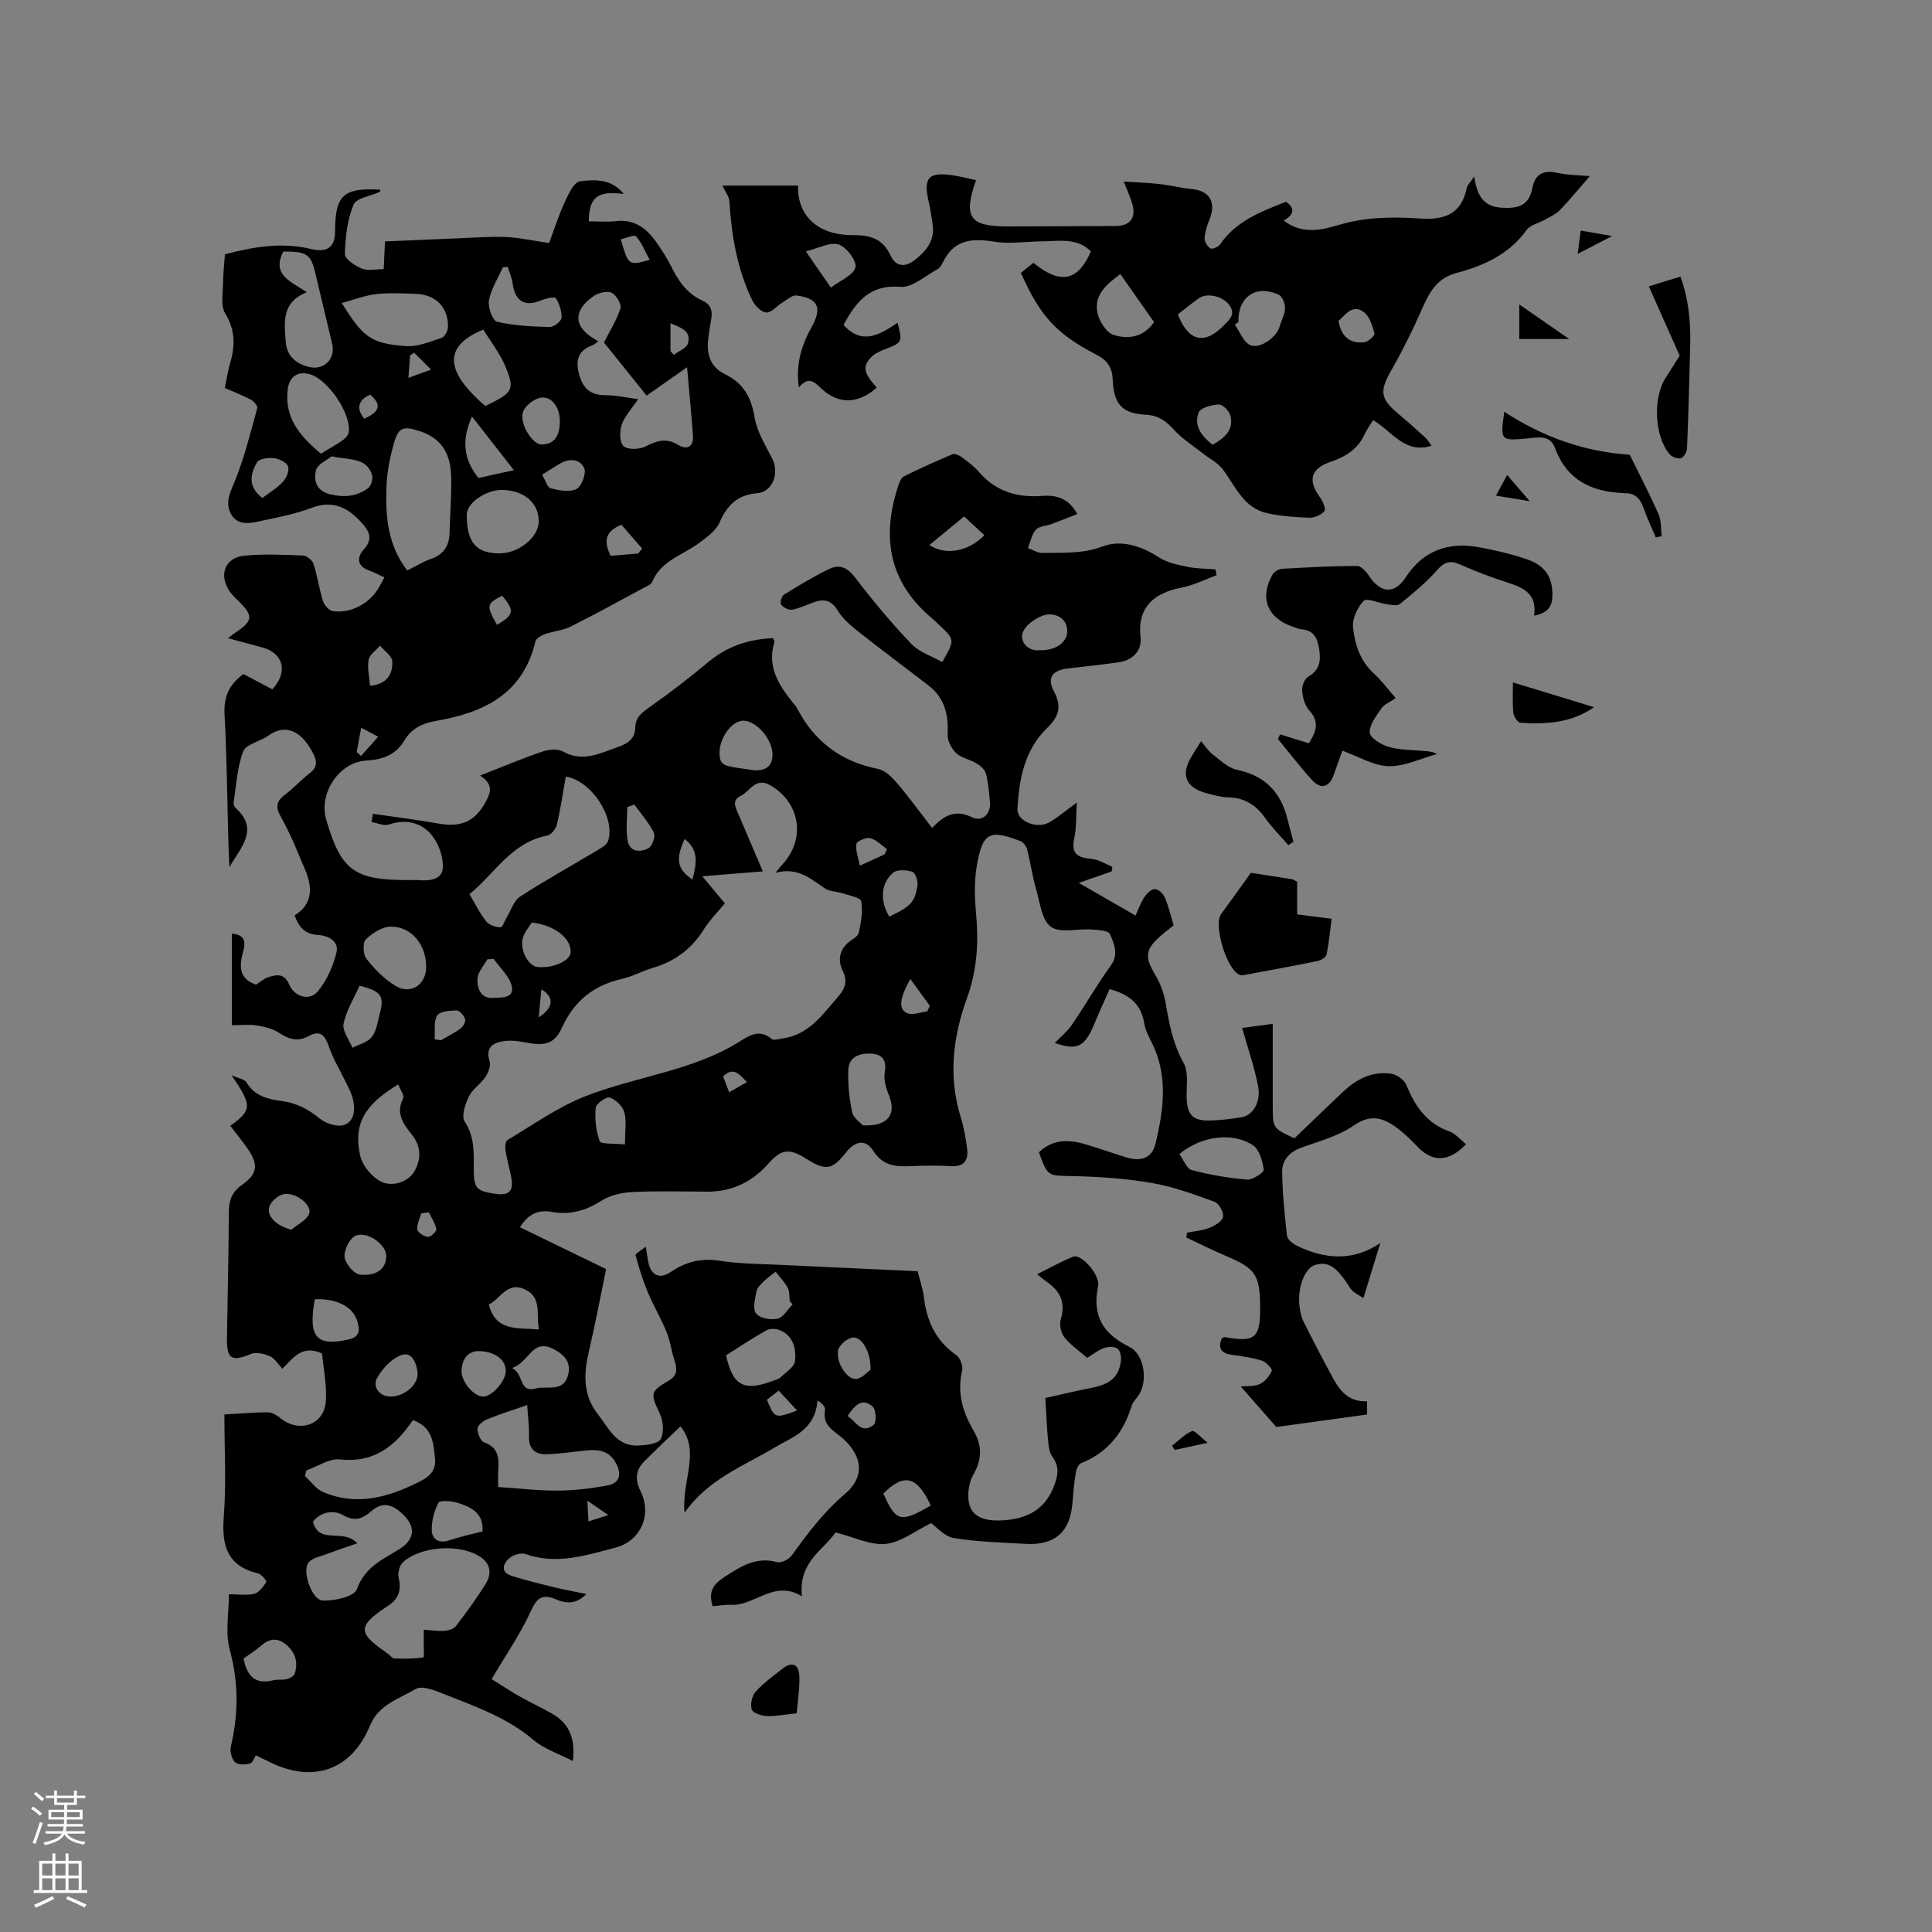
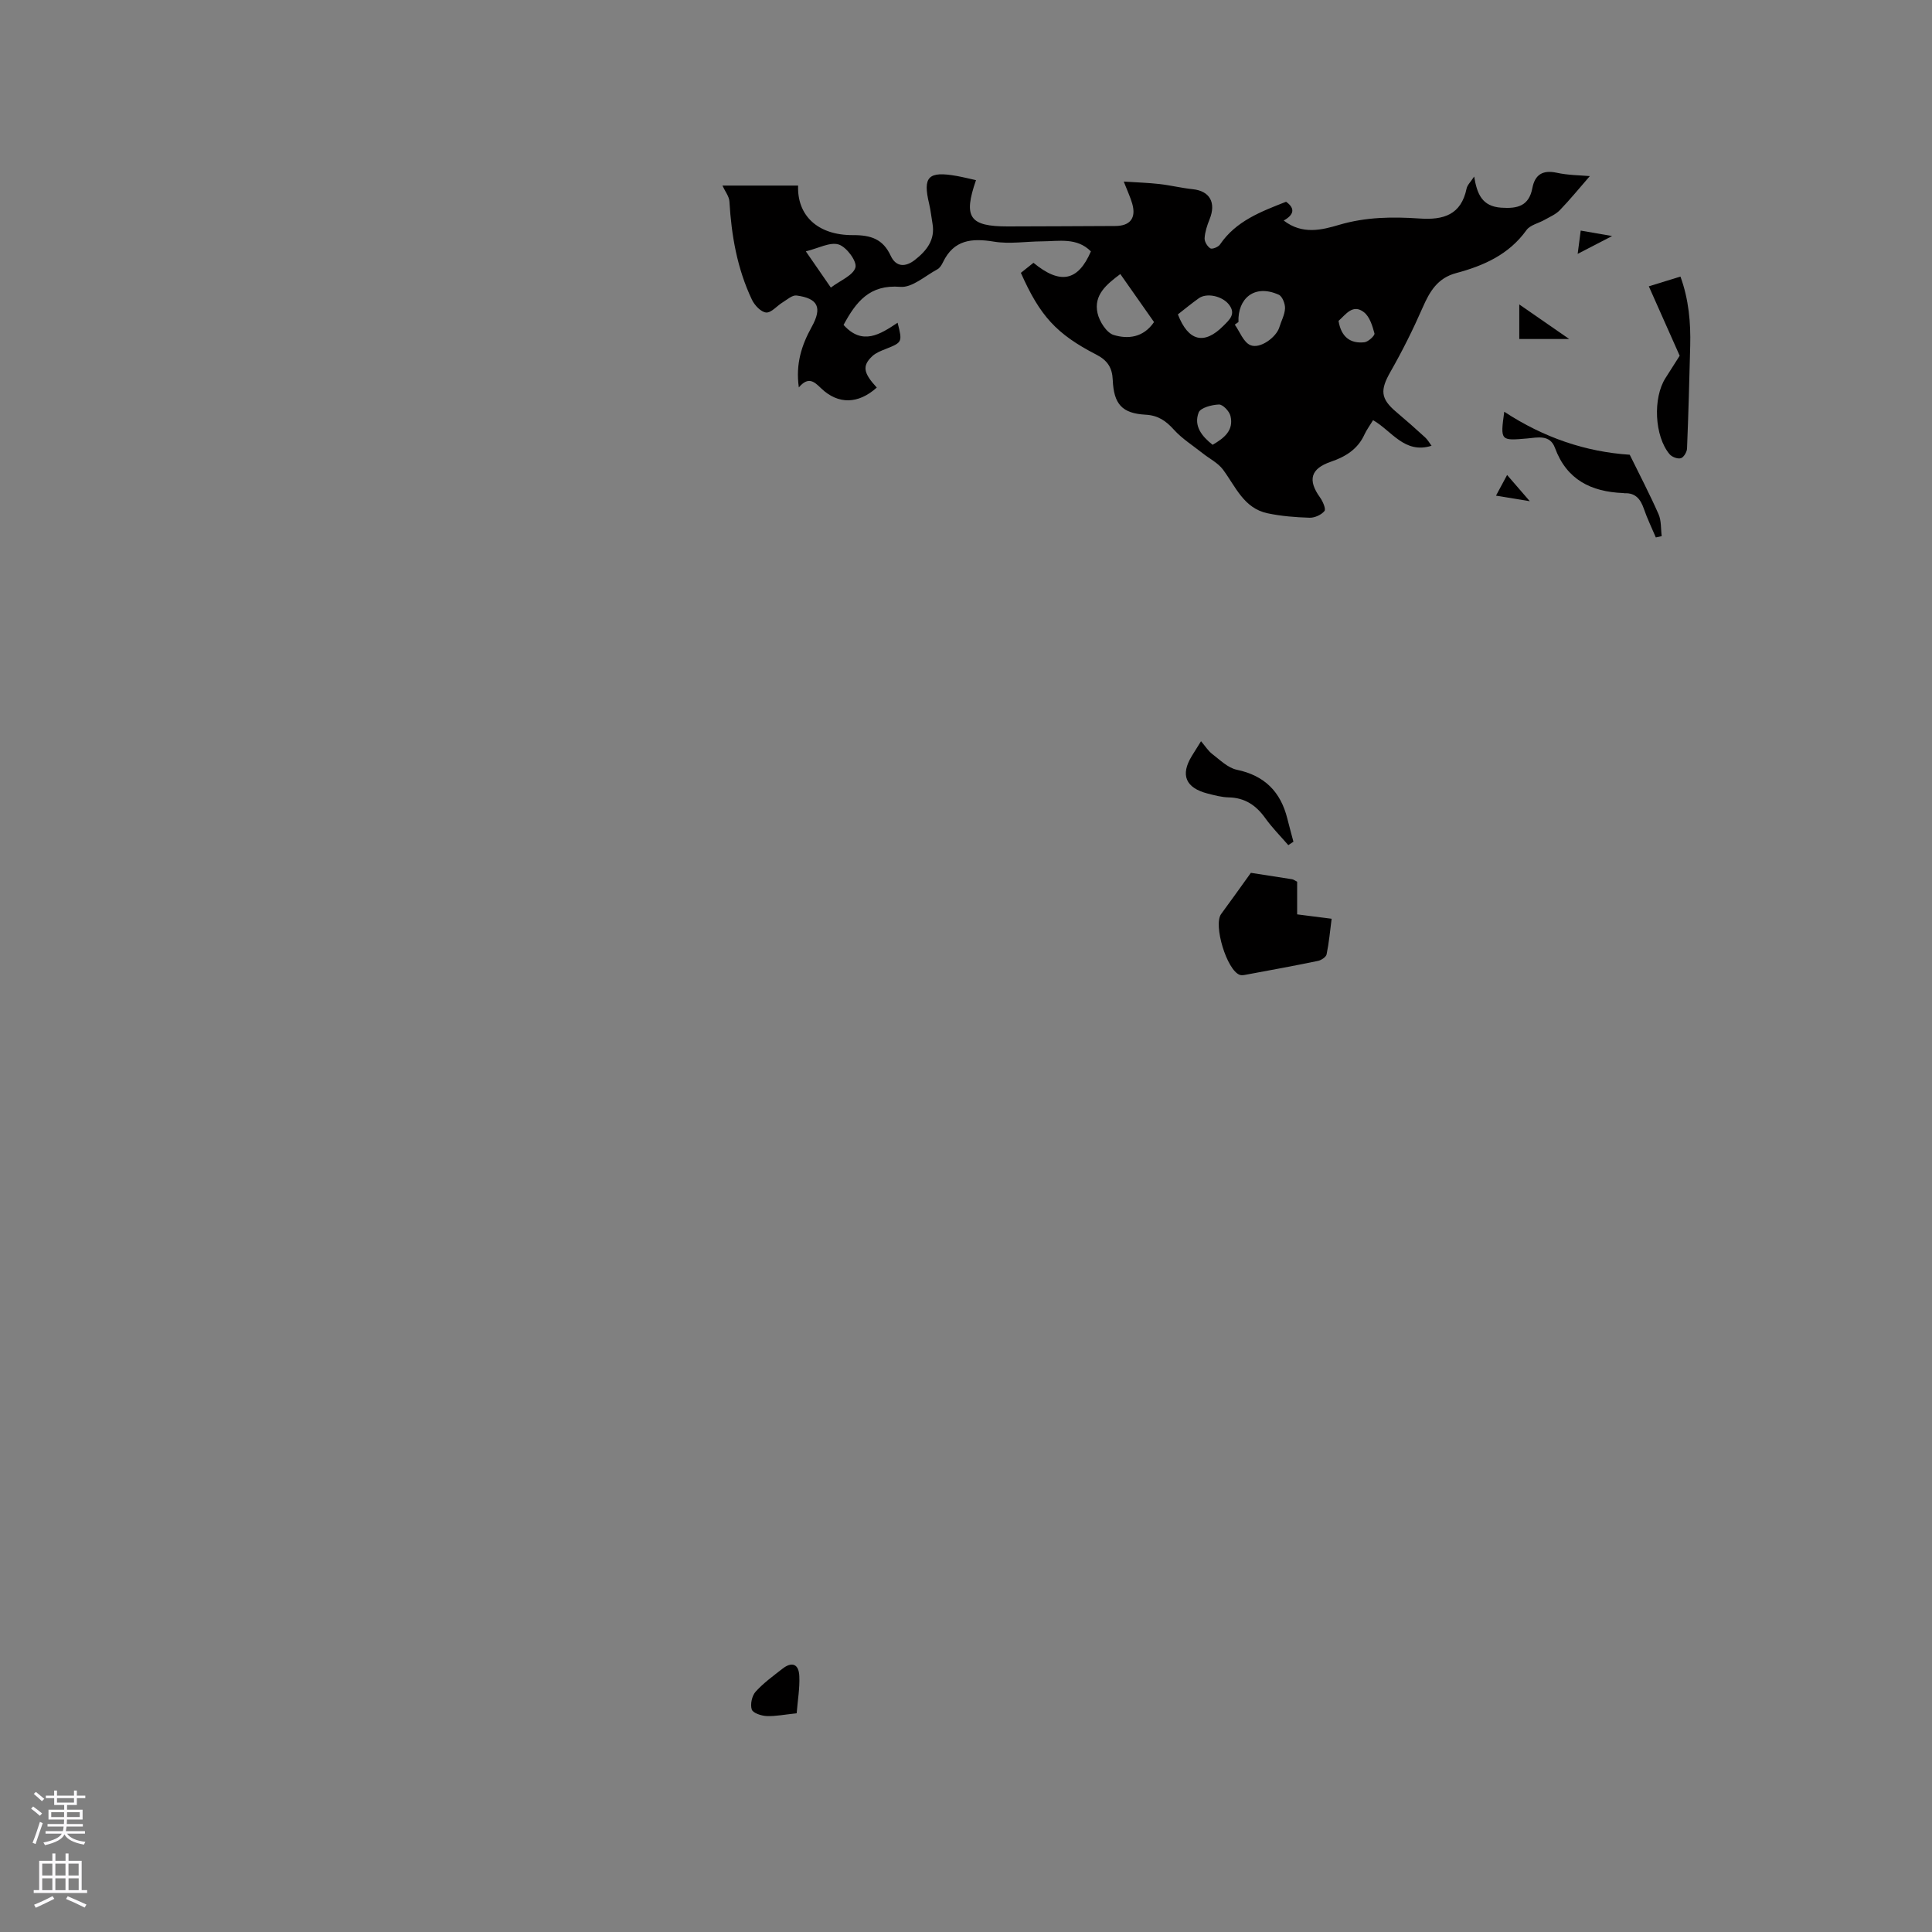
<svg xmlns="http://www.w3.org/2000/svg" enable-background="new 0 0 400 400" viewBox="0 0 400 400">
  <rect x="0" y="0" width="400" height="400" fill="#808080" stroke="none" />
  <g fill="#010000">
-     <path d="m147.55 332.55c-1.02-3.25.33-4.68 2.55-6.12 3.36-2.18 6.51-4.2 10.83-3 .84.23 2.44-.62 3.04-1.45 3.28-4.56 6.6-8.97 10.96-12.67 4.12-3.49 3.69-7.62-.23-11.32-1.73-1.63-4.51-2.66-3.89-5.98.13-.68-.6-1.51-1.55-2.04-.51 6.15-5.12 7.48-8.87 9.72-6.49 3.87-13.8 6.56-18.66 13.51-.67-6.54 3.4-12.69-.85-17.88-2.62 2.52-5.09 4.84-7.49 7.24-1.8 1.79-1.93 3.83-.8 6.1 2.49 4.99.04 10.4-5.16 11.76-6.14 1.61-12.2 3.61-18.66 1.32-.93-.33-2.6.2-3.39.92-1.29 1.17-1.78 2.88.58 3.62 2.91.91 5.88 1.64 8.84 2.36 2.04.5 4.12.87 6.61 1.39-2.16 2.18-4.22 1.99-6.3 1.1-2.68-1.14-3.89-.46-5.18 2.38-2.15 4.75-5.18 9.1-8.14 14.13 1.6.99 3.65 2.36 5.8 3.59 2.2 1.26 4.53 2.3 6.73 3.58 3.32 1.93 4.88 4.81 4.29 9.79-3.02-1.56-5.96-2.49-8.12-4.33-5.48-4.66-12.07-6.96-18.56-9.53-1.86-.74-4.55-1.83-5.85-1.06-3.41 2.04-7.67 3.21-9.44 7.52-3.79 9.19-11.62 12.07-20.59 7.72-.85-.41-1.7-.83-3.08-1.5-.35.54-.64 1.51-1.18 1.68-.89.28-2.09.32-2.89-.08-.61-.3-1-1.41-1.13-2.21s.14-1.68.31-2.51c1.3-6.3 1.2-12.45-.52-18.78-.96-3.52-.17-7.51-.17-11.45 2 0 3.74.3 5.3-.11.99-.26 1.81-1.48 2.46-2.44.11-.16-.99-1.59-1.68-1.75-6.41-1.52-7.61-5.74-7.14-11.73.54-6.93.13-13.94.13-21.19 3.21-.18 6.16-.46 9.11-.44.89.01 1.88.72 2.65 1.33 3.82 2.96 8.86 1.24 9.23-3.54.27-3.4-.5-6.88-.77-9.98-4.24-1.92-6.05 1.06-8.21 3.16-.94-.99-1.59-2.14-2.56-2.57-1.17-.52-2.83-.94-3.91-.5-4.05 1.66-5.08 1.11-5.01-3.28.13-8.69.34-17.39.39-26.08.01-2.4.61-4.15 2.7-5.62 3.33-2.33 3.49-4.27 1.05-7.71-1.1-1.55-2.29-3.02-3.44-4.53 4.51-3.3 4.57-4.14.25-10.48 1.56.71 2.73.86 3.1 1.49 1.68 2.81 4.41 3.48 7.27 3.85 3.05.39 5.51 1.69 7.9 3.64 1.27 1.04 3.69 1.81 5.07 1.3 2.21-.82 2.3-3.38 1.73-5.55-.34-1.3-1.06-2.51-1.65-3.75-1.08-2.25-2.4-4.41-3.21-6.75-.78-2.26-1.68-3.74-4.22-2.34-2.26 1.24-4.09.7-6.13-.65-1.32-.87-3.05-1.27-4.66-1.54-1.53-.25-3.14-.05-5.12-.05 0-6.47 0-12.68 0-18.97 3.83.3 2.35 3.22 2.02 4.96-.52 2.78.07 4.56 2.97 5.61.74-.47 1.54-1.21 2.49-1.52 1.75-.58 3.37-.9 4.38 1.51 1.08 2.56 4.23 3.46 5.92 1.41 1.84-2.23 3.15-5.17 3.85-8 .59-2.38-1.63-3.56-3.81-3.68-2.66-.15-3.99-1.6-4.84-4.06 3.8-2.37 3.71-5.79 2.18-9.42-1.56-3.7-3.04-7.46-5.01-10.94-1.23-2.16-.91-3.32.91-4.69 1.77-1.34 3.27-3.03 5.04-4.38 1.47-1.12 1.59-2.27.84-3.83-2.1-4.34-5.4-6.81-9.42-3.94-1.68 1.21-4.59 1.73-5.18 3.24-1.27 3.29-1.43 7.01-1.99 10.56-.06.36.13.91.4 1.15 4.99 4.46 1.03 8.26-1.27 12.24-.07-1.65-.17-3.3-.21-4.94-.25-8.9-.32-17.82-.8-26.71-.19-3.57.91-6.12 3.91-8.31 1.93 1.02 3.97 2.1 5.99 3.17 3.29-3.6 2.34-7.47-2.07-8.67-2.22-.61-4.43-1.2-7.12-1.92.83-.63 1.2-.94 1.61-1.21 3.53-2.32 3.66-3.43.73-6.32-.68-.67-1.41-1.32-1.95-2.09-2.39-3.46-1.04-7.09 3.06-7.47 3.98-.37 8.03-.19 12.04-.03.78.03 1.96.95 2.21 1.71.81 2.5 1.16 5.14 1.95 7.65.27.86 1.21 2.02 1.99 2.14 3.77.6 7.8-1.61 9.68-4.99.31-.55.6-1.11 1.07-1.98-1.08-.49-2.06-1.03-3.09-1.39-2.64-.91-2.65-2.78-1.17-4.41 2.03-2.22 1.04-3.87-.46-5.52-2.79-3.08-5.91-4.76-10.34-3.08-3.44 1.3-7.13 1.99-10.75 2.77-2.16.47-4.62.94-5.97-1.53-1.21-2.23-.26-4.21.7-6.51 2.05-4.93 3.31-10.19 4.75-15.36.12-.44-.68-1.42-1.27-1.74-1.67-.89-3.45-1.57-5.45-2.45.38-1.78.63-3.54 1.13-5.23 1.06-3.59 1.01-6.84-1.07-10.25-.95-1.56-.44-4.07-.43-6.15.02-2 .26-4 .4-6.04 5.98-1.58 11.83-2.56 17.92-1.08 3.3.8 4.86-.52 4.87-3.5.03-7.69 1.67-9.23 9.41-8.8-.05.16-.06.42-.17.47-1.87.86-4.85 1.26-5.41 2.64-1.29 3.16-1.7 6.79-1.78 10.24-.03 1 2.1 2.42 3.51 2.99 1.24.51 2.86.11 4.52.11.1-2.03.18-3.69.27-5.74 5.07-.22 10.1-.44 15.13-.64 3.28-.13 6.57-.4 9.85-.27 2.72.11 5.42.73 9.01 1.25.84-2.27 1.81-5.35 3.13-8.27.78-1.72 1.98-4.34 3.25-4.51 3.05-.4 6.56-.55 9.06 2.62-5.43-.7-7.17.61-7.24 5.66 1.87 0 3.77.18 5.62-.04 3.78-.44 6.29 1.44 8.28 4.25 1.22 1.72 2.37 3.53 3.31 5.42 1.46 2.92 3.28 5.43 6.35 6.8 1.77.79 2.11 2.18 1.77 3.93-.22 1.14-.36 2.3-.53 3.46-.48 3.29.09 6.21 3.37 7.81 3.74 1.83 5.46 4.68 6.13 8.84.48 3 2.24 5.85 3.68 8.65 1.51 2.94.12 6.91-3.09 7.17-4.16.34-6.26 2.51-7.84 6.11-.73 1.66-2.54 2.94-4.08 4.11-3.39 2.57-7.95 3.65-9.83 8.12-.27.64-1.31 1.01-2.04 1.41-4.94 2.66-9.86 5.38-14.88 7.88-1.62.81-3.57.94-5.3 1.55-.76.27-1.82.88-1.97 1.51-2.58 10.92-10.73 14.77-20.62 16.46-2.73.47-5.03 1.55-6.49 4.02-1.79 3.03-4.53 3.99-7.93 4.19-5.61.32-9.86 6.78-8.28 12.19 3.08 10.56 5.75 12.54 16.9 12.55.74 0 1.49-.05 2.23.01 2.26.19 4.89-.06 5.02-2.57.12-2.22-.84-4.94-2.25-6.69-2.17-2.69-5.37-3.44-8.93-2.25-1.02.34-2.38-.32-3.59-.52.1-.57.2-1.14.31-1.7 4.51.66 9.04 1.21 13.52 2.01 4.84.87 7.69-.46 9.94-4.7 1.01-1.9 1.36-3.51-1.28-5.23 4.58-1.79 8.62-3.5 12.76-4.92 1.33-.46 3.23-.7 4.34-.08 4.12 2.3 7.62.43 11.39-.89 2.17-.76 3.58-1.74 3.64-4.08.05-2.07 1.29-3.01 2.87-4.13 4.24-2.97 8.35-6.15 12.33-9.47 3.93-3.27 8.39-4.66 13.31-4.88.16.4.34.62.3.77-1.72 5.54 1.3 9.49 4.46 13.4.07.08.14.17.18.26 3.56 6.9 9.06 11.11 16.74 12.63 1.45.29 2.89 1.65 3.93 2.87 2.53 2.97 4.83 6.14 7.33 9.37 2.43-2.58 4.79-3.93 8.27-2.21 2.1 1.04 3.91-.69 3.71-3.09-.17-2-.34-4.03-.84-5.97-.21-.82-1.14-1.61-1.93-2.09-1.35-.82-3.12-1.09-4.22-2.13-.98-.93-1.84-2.6-1.77-3.89.2-4.07-.62-7.55-3.97-10.13-4.87-3.74-9.79-7.41-14.61-11.22-1.54-1.22-3.14-2.59-4.14-4.23-1.32-2.18-2.85-2.56-5.01-1.76-1.49.55-2.95 1.26-4.49 1.53-.71.12-1.79-.46-2.27-1.06-.27-.34.1-1.75.58-2.04 3.05-1.89 6.14-3.75 9.36-5.32 2.1-1.03 3.76-.38 5.36 1.72 3.64 4.78 7.52 9.42 11.66 13.77 1.65 1.73 4.25 2.55 6.41 3.78 2.65-4.62 2.65-4.62-.72-7.77-.39-.36-.75-.75-1.16-1.09-9.03-7.4-10.78-16.75-7.29-27.46.25-.77.59-1.81 1.2-2.11 3.31-1.66 6.7-3.18 10.11-4.61.48-.2 1.4.24 1.92.63 1.27.95 2.58 1.92 3.61 3.11 3.5 4.04 7.96 5.28 13.08 4.89 2.92-.22 5.43.5 7.22 3.76-1.9.74-3.61 1.43-5.34 2.07-1.09.4-2.55.41-3.23 1.16-.88.98-1.13 2.51-1.65 3.8.99.36 1.99 1.04 2.97 1.02 4.17-.1 8.25.25 12.46-1.34 3.86-1.46 8.03-.12 11.71 2.27 1.67 1.08 3.83 1.53 5.83 1.94 1.9.39 3.88.37 5.83.53.09.4.17.81.26 1.21-2.39.87-4.71 2.08-7.17 2.55-5.73 1.09-9.3 3.99-8.58 10.36.3 2.71-1.65 4.72-4.52 5.12-3.46.48-6.94.88-10.41 1.26-3.31.36-4.52 1.91-3 4.77 1.7 3.21 1.01 5.23-1.5 7.67-4.6 4.46-5.71 10.5-6.06 16.61-.15 2.59 4.01 4.32 6.63 2.8 1.82-1.05 3.43-2.44 5.66-4.06-.17 2.74-.04 5.14-.53 7.39-.72 3.29.8 4.02 3.62 4.27 1.46.13 2.85 1.06 4.28 1.63-.06.33-.11.65-.17.98-2.07.71-4.14 1.43-6.79 2.35 4 2.31 7.66 4.41 11.75 6.77.49-1.07 1-2.52 1.81-3.78.49-.77 1.43-1.7 2.18-1.71.71-.01 1.75.96 2.08 1.74.78 1.83 1.22 3.8 1.82 5.78-.9.73-1.75 1.35-2.54 2.04-3.4 2.96-3.51 4.43-1.25 8.24 1 1.69 1.76 3.65 2.09 5.57.75 4.39 1.53 8.64 3.78 12.67 1.06 1.9.54 4.73.61 7.14.09 3.52 1.25 4.82 4.76 4.74 2.22-.05 4.44-.32 6.63-.68 2.28-.37 4.02-3.07 3.42-6.31-.75-4.06-2.15-7.99-3.32-12.17 1.42-.19 3.57-.48 6.34-.85 0 5.94-.01 11.52 0 17.1.01 4.5.02 4.5 4.48 6.6 3.29-3.15 6.63-6.38 10-9.57 2.81-2.65 6.07-4.4 10.02-3.81 1.16.18 2.71 1.23 3.13 2.27 1.8 4.4 4.2 8 8.95 9.69 1.29.46 2.29 1.72 3.44 2.64-3.61 3.75-6.96 3.78-10.13.44-1.31-1.38-2.69-2.73-4.22-3.85-2.79-2.05-5.38-2.92-8.87-.48-3.13 2.18-7.09 3.24-10.77 4.55-2.53.9-4.11 2.57-4.08 5.07.06 4.41.49 8.83 1 13.21.09.78 1.21 1.67 2.06 2.08 5.78 2.81 11.58 3.27 17.26-.55-1.13 3.67-2.2 7.15-3.5 11.39-.82-.59-2.13-1.1-2.72-2.05-2.74-4.37-4.52-5.66-7.27-4.82-2.17.66-3.74 4.77-3.23 8.64.14 1.04.34 2.13.81 3.06 2.04 4.06 4.12 8.09 6.3 12.07 1.43 2.61 3.38 4.63 6.87 4.46v2.74c-6.33.87-12.43 1.72-18.79 2.59-2.06-2.35-4.66-5.32-7.35-8.38 1.1-.12 2.66.04 3.91-.51 1.06-.47 2-1.65 2.5-2.74.16-.35-1.14-1.82-1.99-2.09-2-.63-4.12-.94-6.21-1.22-2.18-.29-3.01-1.27-2.19-3.35.27-.15.47-.36.63-.33 6.32 1.15 7.42.21 7.35-6.34-.08-6.61-.98-7.88-7.06-10.45-2.78-1.18-5.49-2.54-8.22-3.82.04-.34.09-.68.13-1.01 1.56-.31 3.2-.42 4.66-1 1.11-.44 2.63-1.34 2.8-2.26.18-.93-.82-2.79-1.72-3.12-4.24-1.55-8.56-3.14-12.98-3.9-5.39-.93-10.92-1.31-16.39-1.43-5.19-.11-5.19.18-7.02-4.93 2.74-2.67 6.01-2.7 9.41-1.72 2.95.85 5.83 1.92 8.77 2.8 3.01.9 5.26.1 5.97-2.92 1.64-6.91 2.64-13.93-.73-20.74-.65-1.32-1.4-2.69-1.62-4.12-.62-4.05-3.18-6-7.16-7.09-1.05 2.37-2.16 4.75-3.16 7.18-2.01 4.86-3.57 5.56-8.2 3.97 1.1-1.15 2.55-2.31 3.55-3.77 2.76-4.02 5.17-8.28 8.03-12.22 1.74-2.4.69-4.56-.16-6.55-.31-.74-2.51-.86-3.87-.95-2.84-.2-6.43.82-8.35-.56-1.9-1.37-2.27-5.02-3.06-7.75-.78-2.71-1.17-5.52-1.87-8.26-.17-.66-.75-1.48-1.35-1.71-6.43-2.49-7.84-1.84-9.05 5-.56 3.18-.47 6.55-.18 9.79.56 6.07.27 11.82-1.88 17.74-2.87 7.89-3.89 16.19-1.3 24.55.66 2.11 1.05 4.33 1.34 6.53.31 2.4-.58 3.84-3.36 3.67-2.64-.16-5.31-.13-7.95-.01-3.24.15-6.05.11-8.17-3.22-1.54-2.42-3.71-1.98-5.57.37-2.9 3.66-4.23 3.87-8.23 1.34-3.53-2.24-5.19-2.03-7.87 1-3.34 3.77-7.48 5.81-12.57 5.8-5.19-.01-10.4-.18-15.58.08-2.21.11-4.66.67-6.49 1.84-3.23 2.06-6.51 2.94-10.21 2.27-2.88-.52-4.95.53-6.57 3.18 5.83 2.83 11.62 5.64 17.83 8.66-1.16 5.61-2.22 11.29-3.54 16.92-1.1 4.68-1.34 9.11 1.85 13.15 2.25 2.86 3.82 6.68 8.33 6.46 1.64-.08 4.11-.33 4.67-1.35.74-1.36.51-3.78-.22-5.31-1.93-4.08-2.02-4.51 1.9-6.79 1.94-1.13 1.68-2.61 1.11-4.36-.6-1.86-.83-3.86-1.57-5.66-1.17-2.85-2.76-5.53-3.95-8.38-1.02-2.45-1.8-5-2.48-7.57-.08-.31 1.14-.96 2.12-1.75.23 1.47.34 2.28.49 3.08.53 2.88 2.34 3.75 4.71 2.14 3.12-2.14 6.37-2.9 10.21-2.29 4.06.64 8.22.63 12.34.83 9.49.46 18.99.88 28.53 1.32.47 1.91 1.08 3.62 1.29 5.38.59 4.95 2.47 9.05 6.71 11.99.79.55 1.43 2.23 1.21 3.17-1.07 4.55.08 8.55 2.34 12.42 1.81 3.08 1.84 5.93-.06 9.24-1.06 1.84-1.37 4.96-.52 6.83 1.04 2.3 3.94 2.72 6.7 2.55 5.01-.31 8.73-2.24 10.57-7.13.77-2.05 1.21-3.96-.32-5.98-.64-.85-.8-2.16-.91-3.29-.26-2.72-.37-5.45-.58-8.92 2.94-.65 6.26-1.47 9.61-2.12 3.9-.75 5.72-2.32 6.06-5.82.08-.79-.26-2.05-.81-2.36-.73-.41-1.95-.33-2.8-.02-1.16.42-2.16 1.26-3.39 2.01-1.65-1.45-3.45-2.67-4.73-4.29-.71-.9-1.07-2.62-.74-3.71 1.07-3.5-.17-5.88-2.96-7.8-.52-.36-.99-.77-1.95-1.53 2.84-1.39 5.1-2.67 7.49-3.63 1.65-.66 5.64 3.8 5.15 6.12-1.28 6.07 1.01 9.87 6.46 12.54 3.14 1.54 3.91 7.21 1.9 10.08-.49.69-1.16 1.34-1.4 2.11-1.71 5.56-4.94 9.7-10.49 11.91-.56.22-.98 1.29-1.1 2.02-.34 2.09-.52 4.21-.69 6.32-.49 5.92-3.68 8.72-9.72 8.36-4.96-.29-9.97-.4-14.85-1.21-1.93-.32-3.59-2.32-4.69-3.08-3.32 1.62-6.25 3.98-9.39 4.3-3.15.32-6.5-1.4-10.39-2.38-2.33 3.5-7.78 6.1-6.95 13.23-5.81-3.56-9.75 2.06-14.78 1.76-1.19-.04-2.44.2-3.71.29zm2.53-145.52c-1.59 1.93-3.2 3.52-4.36 5.39-2.53 4.09-6.08 6.66-10.65 8-2.13.63-4.12 1.75-6.27 2.24-5.85 1.33-9.91 4.53-12.44 10.07-1.56 3.42-3.55 3.87-7.36 3.13-1.63-.32-3.4-.55-5.01-.26-2.01.35-3.48 1.39-2.64 4.04.3.94-.22 2.39-.83 3.3-.99 1.48-2.7 2.55-3.46 4.1-.75 1.55-1.57 4.05-.85 5.15 2.06 3.14 1.88 6.41 1.88 9.77.01 4.07.49 4.64 4.5 5.21 2.81.4 3.78-.55 3.27-3.33-.34-1.87-.89-3.71-1.19-5.59-.12-.72-.06-1.95.37-2.2 5.26-3.13 10.34-6.77 15.97-9.01 10.57-4.2 22.28-5.23 32.17-11.43 2.08-1.3 4.13-2.6 6.58-.5.43.37 1.56-.02 2.36-.13 5.35-.76 8.13-4.88 11.33-8.54 1.5-1.71 2.1-3.25 1.04-5.4-1.02-2.08-.8-4.11.99-5.78.77-.72 2.11-1.27 2.3-2.1.5-2.14.88-4.47.52-6.58-.13-.75-2.52-1.18-3.91-1.64-1.16-.39-2.55-.33-3.52-.96-2.95-1.93-5.57-4.53-10.32-3.28.88-1.05 1.11-1.37 1.38-1.66 4.94-5.28 3.78-12.78-2.36-16.41-3.15-1.86-4.24 1.19-6.22 2.15-1.81.87-1.14 2.2-.6 3.48 1.64 3.86 3.29 7.71 5.19 12.15-3.74.3-7.69.62-12.54 1.01 2.07 2.47 3.34 4 4.68 5.61zm-62.34 150.38c1.71.12 2.97.34 4.2.24.83-.07 1.94-.34 2.4-.93 2.19-2.84 4.32-5.75 6.21-8.79 1.23-1.97 1.13-4.09-1.05-5.56-4.14-2.79-12.29-2.34-16.06 1.06-.72.64-1.13 2.23-.91 3.2.6 2.61.05 4.41-2.27 5.9-7.06 4.53-5.53 5.88.13 9.93.43.31.83.9 1.26.91 2.01.06 4.03.08 6-.22.2-.03.07-2.28.08-3.5.02-.62.01-1.23.01-2.24zm36.15-266.77c-.56.39-.87.73-1.25.87-2.78 1-3.53 2.88-2.82 5.7.74 2.94 2.19 4.61 5.46 4.61 2.24 0 4.48.52 6.85.82-1.32 1.96-2.78 3.48-3.41 5.28-.47 1.35-.45 3.72.39 4.46.88.78 3.26.69 4.52.06 2.35-1.19 4.3-1.86 6.79-.32 1.67 1.03 3.21.52 3.05-1.86-.31-4.42-.75-8.82-1.22-14.23-3.22 2.26-5.9 4.14-8.37 5.88-3.23-4.02-6.19-7.7-8.84-11 1.26-2.49 2.68-4.68 3.42-7.09.26-.85-.86-2.71-1.82-3.2-.9-.45-2.64-.04-3.6.6-3.76 2.49-5.28 6.23.85 9.42zm-39.57 47.47c1.81-.9 3.26-1.83 4.85-2.37 2.68-.91 3.84-2.71 3.91-5.44.09-3.81.4-7.61.34-11.41-.08-4.54-1.66-8.07-6.56-9.64-3.02-.97-4.27-.98-5.19 2.15-.89 3.02-1.54 6.2-1.65 9.33-.23 6.05.19 12.07 4.3 17.38zm32.82 42.67c-.59 3.31-1.07 6.64-1.84 9.92-.21.9-1.18 2.14-1.98 2.3-7.46 1.41-10.88 7.88-16.12 12.13 1.25 2.1 2.18 4.04 3.49 5.67.6.75 1.93 1.15 2.95 1.19.4.02.85-1.38 1.3-2.12.89-1.45 1.45-3.4 2.74-4.24 5.22-3.38 10.67-6.4 16.01-9.6.85-.51 1.99-1.15 2.23-1.95 1.5-4.87-3.47-12.44-8.78-13.3zm-7.99 130.13c-3.14 1.09-5.76 1.9-8.28 2.94-.84.34-1.99 1.25-2.01 1.94-.03.97.64 2.58 1.38 2.84 3.05 1.08 3.08 3.35 2.91 5.87-.07 1.03-.01 2.06-.01 3.37 4.35.28 8.36.77 12.36.74 3.45-.03 6.94-.43 10.33-1.08 2.57-.49 2.88-2.37 1.7-4.59-1.38-2.59-3.65-2.92-6.24-2.63-2.72.31-5.45.69-8.18.77-2.35.07-3.67-1.13-3.59-3.73.06-1.97-.21-3.96-.37-6.44zm-35.18 28.61c-2.34.82-4.3 1.46-6.23 2.2-1.34.51-3.06.8-3.86 1.79-1.4 1.73.67 7.75 2.93 7.86 2.41.12 6.52-.82 7.06-2.32 1.61-4.51 5.23-6.13 8.69-8.24 3.3-2.01 3.64-4.65.8-7.35-1.92-1.82-4.01-2.74-6.43-.64-1.72 1.5-3.32 2.35-5.88.88-1.9-1.09-4.57-.79-6.25 1.33 1.23 4.92 6.21 1.28 9.17 4.49zm11.52-25.5c-3.67 5.42-8.08 8.91-15.11 8.14-2.21-.24-4.63 1.46-6.95 2.27-.09.39-.19.79-.28 1.18 1.21 1.11 2.24 2.64 3.67 3.26 6.78 2.97 13.24 1.23 19.5-1.84 2.11-1.04 4.06-2.14 3.74-5.14-.35-3.23-.49-6.41-4.57-7.87zm-14.73-231.28c4.44 7.12 5.97 8.34 13.17 8.92 2.44.2 5.03-.91 7.47-1.69.64-.2 1.31-1.42 1.34-2.2.16-4.06-2.49-6.79-6.62-6.93-2.75-.09-5.52-.25-8.24.05-2.26.25-4.44 1.12-7.12 1.85zm11.68 161.79c-7.05 4.23-9.33 8.27-7.86 14.77.44 1.95 2.19 4.1 3.95 5.15 2.48 1.49 6 .31 7.29-1.97 1.39-2.45 1.38-5.11-.44-7.42s-3.55-4.47-1.9-7.7c.28-.54-.59-1.69-1.04-2.83zm-23.79-172.45c-2.48 4.87 1.56 6.15 4.87 8.43-5.29 2.08-4.64 6.27-4.36 10.26.21 2.95 2.14 4.55 4.81 5.2 3.15.77 5.54-1.71 4.8-4.8-1.19-4.93-2.36-9.87-3.53-14.8-.9-3.73-1.78-4.33-6.59-4.29zm52.89 55.86c.01-3.79-2.99-6.4-7.49-6.5-3.43-.07-7.43 2.69-7.42 5.14.02 5.68 1.9 7.94 6.66 7.99 4.06.05 8.24-3.31 8.25-6.63zm-45.09-14.01c1.7-1.04 3.19-1.86 4.57-2.83.53-.38 1.11-1.06 1.19-1.66.51-3.84-4.39-10.98-8.11-11.97-2.54-.68-4.23.56-4.54 3.22-.69 5.91 2.64 9.7 6.89 13.24zm21.79 106.12c-.08-4.45-2.92-8.1-7.19-8.21-1.79-.05-3.92 1.32-5.31 2.65-.68.65-.58 3.12.13 4.02 1.66 2.13 3.67 4.17 5.96 5.57 3.22 1.99 6.48-.24 6.41-4.03zm62.09 80.55c1.34 6.28 3.72 7.53 9.53 5.34.59-.22 1.29-.36 1.72-.76 1.12-1.06 2.89-2.16 3.02-3.39.27-2.48-.32-5.16-3.06-6.36-.81-.36-2.1-.42-2.83-.01-2.84 1.57-5.54 3.39-8.38 5.18zm-50.26-212.36c-10.1 4.1-5.94 10.33.41 15.83 5.74-2.82 6.15-3.3 4.18-8.15-1.13-2.75-3.07-5.18-4.59-7.68zm144.1 170.7c.88 1.2 1.51 3.03 2.56 3.31 3.73.98 7.58 1.65 11.43 1.97 1.16.1 3.56-1.48 3.48-2.03-.24-1.8-.89-4.21-2.24-5.09-4.25-2.79-10.76-1.9-15.23 1.84zm-65.53-5.95c5.28.27 6.96-2.33 5.43-6.14-.6-1.49-1.16-3.27-.9-4.77.48-2.71-.57-3.86-3.01-3.95-2.26-.08-4.42.76-4.52 3.29-.12 2.93.17 5.95.78 8.82.27 1.26 1.79 2.25 2.22 2.75zm-73.53-177.73c-.33.02-.66.04-.99.07-1.02 2.28-2.44 4.48-2.89 6.87-.26 1.38.76 4.2 1.66 4.41 3.54.82 7.26 1 10.92 1.09.84.02 2.39-1.17 2.44-1.89.1-1.35-.44-2.91-1.18-4.08-.23-.36-2.08.05-3.04.46-3.35 1.42-5.41.2-5.9-3.51-.15-1.18-.67-2.29-1.02-3.42zm51.21 104.24c1.94.02 3.56-.62 3.62-3.15.08-3.21-3.32-7.17-6.1-7.14-2.31.03-4.96 3.6-4.87 6.81.08 2.84 1.22 2.56 7.35 3.48zm-87.65-65.02c-.83.7-2.96 1.61-3.27 2.95-.46 1.99.01 4.23 3.03 4.93 2.92.68 5.48.41 7.78-1.3.63-.47 1.07-1.95.82-2.73-1.15-3.64-4.58-3.05-8.36-3.85zm5.77 109.6c-1.2 2.7-2.77 5.19-3.31 7.89-.29 1.47 1.17 3.3 1.84 4.97 1.37-.72 3.14-1.13 4.01-2.25.97-1.25 1.2-3.11 1.63-4.74 1.01-3.74.37-4.72-4.17-5.87zm31.55 79.15c2.58 1.25 1.36 5.18 4.9 4.24 2.37-.63 5.92.93 6.78-3 .57-2.64-1.05-4.16-3.19-5.22-4.37-2.17-4.87 2.85-8.49 3.98zm4.12-92.23c-.49.82-1.56 1.97-1.89 3.31-.61 2.49 1.23 5.7 3.02 5.89 3.14.34 6.75-1.21 6.9-2.97.23-2.75-3.14-5.69-8.03-6.23zm-59.68 152.39c.7 3.61 2.4 5.45 6.14 4.49.91-.23 1.93-.01 2.83-.24.62-.16 1.45-.63 1.62-1.15.76-2.33.11-4.39-1.77-5.98-1.72-1.44-3.4-1.34-5.11.15-1.18 1.02-2.52 1.87-3.71 2.73zm14.74-74.38c-1.39 7.84.31 9.76 6.85 8.35 2.45-.53 2.5-1.84 2.01-3.65-.84-3.11-4.25-4.94-8.86-4.7zm34.73 48.05c.26-3.85-2.4-5.04-5.13-5.91-1.27-.41-3.7-.58-4-.01-.92 1.73-1.46 3.89-1.37 5.85.08 1.63 1.45 2.63 3.49 1.95 2.28-.77 4.64-1.26 7.01-1.88zm11.67-41.81c-.6-3.17.67-6.5-2.75-8.22-3.8-1.91-5.21 1.93-7.62 3.06 1.48 5.66 5.91 4.76 10.37 5.16zm-12.31 4.48c-2.2-.07-3.59 1.44-3.7 4.03-.1 2.24 2.5 5.38 4.47 5.39 1.81.02 4.66-3.18 4.68-5.26.03-2.36-2.18-4.05-5.45-4.16zm-1.54-193.49c-2.22 4.93-1.73 8.92 1.34 12.72 2.2-.48 4.31-.95 7.34-1.61-3.1-3.97-5.77-7.38-8.68-11.11zm66.38 183.82c-.19-.22-.38-.43-.58-.65-.13-.94-.02-2-.43-2.78-.65-1.21-1.65-2.24-2.5-3.34-.84.68-1.74 1.3-2.51 2.05-.59.58-1.33 1.27-1.46 2.01-.28 1.53-.83 3.62-.1 4.57.77.99 3.04 1.42 4.43 1.11 1.22-.27 2.12-1.92 3.15-2.97zm-48.19-182.83c.01-2.96-1.78-5.38-4.12-4.86-1.4.31-3.26 1.82-3.56 3.1-.6 2.57 2.13 6.54 3.84 6.56 2.54.02 3.84-1.61 3.84-4.8zm-35.94 172.72c-.05-2.2-3.68-5.02-6.26-4.15-1.22.41-2.5 2.95-2.38 4.4.12 1.37 1.93 3.56 3.19 3.69 3.59.39 5.52-1.37 5.45-3.94zm6.5 24.49c-.12-1.92-1.05-4.54-3.13-3.95-2.13.61-4.23 2.88-5.34 4.95-.75 1.41.22 3.68 2.88 3.7 2.64.02 5.56-2.23 5.59-4.7zm128.87-149.82c3.23.09 5.6-1.64 5.62-3.87.03-2.93-2.65-3.81-4.3-3.49-1.9.36-4.46 2.15-4.95 3.83-.58 2 1.35 3.82 3.63 3.53zm-85.95 102.33c0-2.75.37-4.83-.13-6.67-.34-1.25-1.77-2.62-3.01-3.03-.72-.24-2.85 1.26-2.92 2.09-.19 2.3.03 4.8.84 6.93.26.67 2.92.42 5.22.68zm54.73-47.17c4.43-2.11 5.35-3 5.84-6.58.12-.88-.49-2.53-1.1-2.72-1.21-.37-3.11-.5-3.94.2-2.62 2.24-2.75 5.85-.8 9.1zm-1.23 119.44c2.61 5.88 3.56 6.11 9.82 2.48-2.84-6.07-5.48-6.8-9.82-2.48zm-128.57-206.12c1.47-1.12 3.05-2.04 4.24-3.33.73-.79 1.39-2.35 1.08-3.2-.3-.84-1.82-1.59-2.88-1.71-1.18-.13-3.13.1-3.55.85-1.34 2.33-2.02 4.98 1.11 7.39zm57.92-4.82c.69 1.16 1.08 2.64 1.78 2.82 1.73.43 3.92.86 5.33.14 1.07-.55 2.1-3.3 1.6-4.34-.96-1.98-3.19-2.05-5.18-.82-1.07.66-2.13 1.33-3.53 2.2zm91.57 12.53c-1.44-1.33-2.74-2.54-4.2-3.89-2.48 2.04-4.78 3.94-7.19 5.93 3.37 2.23 8.1 1.33 11.39-2.04zm-23.57 172.77c.08-3.89-2-7.11-3.88-6.63-1.15.29-2.72 1.65-2.86 2.7-.37 2.77 2.07 6.19 3.9 5.83 1.22-.25 2.25-1.48 2.84-1.9zm-119.94-28.98c1.29-1.09 3.2-1.95 3.71-3.33.63-1.7-2.55-4.34-5.08-4.07-1.18.13-2.83 1.5-3.17 2.64-.6 2.04 1.56 3.96 4.54 4.76zm41.92-56.07c-.44.03-.87.05-1.31.08-.72 1.31-1.93 2.58-2.04 3.94-.16 2.01.67 4.25 3.2 4.06 1.44-.11 4.44.2 3.9-2.37-.44-2.07-2.44-3.82-3.75-5.71zm29.12-31.95c-.49.17-.98.34-1.47.52 0 2.36-.35 4.79.1 7.06.45 2.3 2.69 2.32 4.3 1.45.77-.41 1.48-2.45 1.11-3.2-1.04-2.09-2.65-3.9-4.04-5.83zm-54.73-24.6c3.58-.31 4.71-2.49 4.61-5.03-.05-1.13-1.64-2.19-2.53-3.28-.83.97-2.17 1.85-2.37 2.94-.32 1.66.15 3.48.29 5.37zm55.52-27.38c.27-.34.55-.68.82-1.02-1.47-1.69-2.94-3.38-4.29-4.94-3.71 1.51-3.54 3.73-2.23 6.44 1.95-.16 3.82-.32 5.7-.48zm-42.14 100.58c.43.07.86.13 1.28.2 1.36-.79 2.8-1.49 4.06-2.43.54-.4 1.13-1.42.97-1.93-.24-.75-1.14-1.83-1.74-1.82-1.41.02-3.52.18-4.06 1.07-.76 1.27-.39 3.24-.51 4.91zm98.48-12.5c-2.26 4.12-2.48 6.22-.68 7.07 1.09.52 2.76-.19 4.17-.35.19-.38.38-.76.56-1.14-1.26-1.74-2.53-3.48-4.05-5.58zm-5.32-25.79c.16-.37.32-.74.48-1.11-1.15-.79-2.2-1.94-3.47-2.25-.86-.21-2.78.64-2.86 1.21-.2 1.37.41 2.85.73 4.48 2.08-.95 3.6-1.64 5.12-2.33zm-48.64-123.09c-1.02-1.87-1.67-3.6-2.82-4.87-.37-.41-2.06.37-3.16.61 1.57 5.46 1.57 5.46 5.98 4.26zm40.96 239.36c1.75 1.1 2.84 3.9 5.42 1.83.61-.49.5-3.15-.21-3.77-2.22-1.96-3.73-.21-5.21 1.94zm-32.11-111.06c.86-3.31 1.38-6.14-1.62-8.4-1.9 4.21-1.57 6.25 1.62 8.4zm21.68 109.93c-1.41-1.51-2.54-2.74-3.82-4.11-.89.68-1.69 1.3-2.44 1.88 1.63 3.92 1.63 3.92 6.26 2.23zm-26.22-225.11v5.78c.23.25.46.51.69.76 1.01-.77 2.6-1.35 2.9-2.33.8-2.6-1.36-3.25-3.59-4.21zm-34.85 56.42c-3.26 1.66-3.32 2.05-1.07 6.03 3.52-2.07 3.69-2.92 1.07-6.03zm-30.12 32.36c.3.27.6.54.9.81 1.18-1.33 2.37-2.65 3.55-3.98-1.08-.57-2.17-1.15-3.52-1.86-.41 2.22-.67 3.62-.93 5.03zm14.93 95.29c-.52.08-1.05.15-1.57.23-.31 1.13-.95 2.3-.8 3.36.09.63 1.41 1.43 2.22 1.5.56.05 1.79-1.15 1.71-1.6-.23-1.22-1-2.33-1.56-3.49zm-12.13-169.29c-2.49 1.14-2.96 2.79-1.25 4.98 3.28-1.43 3.65-2.89 1.25-4.98zm12.61-5.18c-1.5-1.49-2.5-2.48-3.5-3.48-.28.17-.57.34-.85.51-.11 1.44-.22 2.87-.35 4.68 1.57-.58 2.63-.97 4.7-1.71zm60.44 146.33c.38.99.79 2.04 1.27 3.29 1.3-.75 2.42-1.39 3.66-2.1-1.52-1.61-2.72-3.27-4.93-1.19zm-38.17-12.22c3.18-2.04 3.21-4.23.56-5.8-.18 1.8-.34 3.54-.56 5.8zm10.08 100.07c.09 1.82.15 2.89.22 4.29 1.46-.46 2.51-.8 4.12-1.31-1.51-1.03-2.6-1.78-4.34-2.98z" />
    <path d="m329.16 36.46c-2.25 2.58-4.14 4.91-6.22 7.06-.83.86-2.05 1.37-3.12 1.98-1.27.73-3.01 1.07-3.78 2.14-3.63 5.07-8.87 7.38-14.56 8.9-3.86 1.03-5.48 3.81-6.94 7.15-1.98 4.52-4.19 8.96-6.64 13.25-2.18 3.82-2.11 5.58 1.19 8.36 2.02 1.71 4.01 3.46 5.96 5.25.52.47.87 1.12 1.34 1.74-5.6 1.76-8.23-3.08-12.11-5.3-.71 1.18-1.35 2.02-1.78 2.96-1.38 3.06-3.97 4.63-6.94 5.64-4.18 1.43-4.89 3.76-2.25 7.42.57.8 1.25 2.37.9 2.8-.65.79-2.02 1.41-3.07 1.38-2.91-.09-5.86-.32-8.7-.92-4.92-1.03-6.61-5.51-9.23-9.04-1.04-1.4-2.8-2.26-4.22-3.39-2.01-1.6-4.25-3-5.95-4.88-1.66-1.84-3.27-2.96-5.85-3.1-4.9-.27-6.6-2.2-6.81-7.23-.1-2.46-1.07-4.01-3.36-5.19-8.34-4.29-11.72-8.07-15.66-16.95.85-.68 1.74-1.39 2.61-2.08 5.53 4.56 9.23 3.82 11.89-2.36-2.9-2.93-6.61-2.1-10.12-2.08-3.32.02-6.72.59-9.94.06-4.6-.75-8.32-.41-10.56 4.25-.27.56-.66 1.21-1.17 1.48-2.52 1.35-5.21 3.83-7.65 3.63-6.41-.53-9.2 3.13-11.77 7.88 3.9 4.34 7.57 1.96 11.19-.45 1.02 4.02.98 4.06-2.46 5.43-.96.38-2.01.78-2.75 1.46-2.16 2.01-1.91 3.49.9 6.53-3.82 3.44-7.99 3.54-11.51.17-1.39-1.33-2.62-2.58-4.63-.2-.69-4.88.58-8.76 2.66-12.52 2.22-4 1.34-5.91-3.13-6.51-.88-.12-1.95.85-2.88 1.42-1.18.71-2.35 2.19-3.42 2.1s-2.41-1.51-2.95-2.67c-3.04-6.41-4.24-13.26-4.65-20.31-.06-1.05-.88-2.06-1.45-3.3h15.67c-.23 6.12 3.96 10.29 11.35 10.26 3.72-.02 6.22.81 7.82 4.27 1.13 2.43 3.12 2.34 5 .87 2.41-1.89 4.26-4.15 3.65-7.55-.24-1.35-.37-2.73-.69-4.07-1.35-5.61-.19-6.82 5.7-5.77 1.33.24 2.65.57 4 .87-2.67 7.71-1.36 9.58 6.58 9.58 7.42 0 14.84-.07 22.26-.09 3.06-.01 4.36-1.63 3.51-4.61-.37-1.31-.97-2.56-1.76-4.59 2.71.18 5.06.25 7.37.51s4.59.83 6.9 1.07c3.54.36 4.91 2.78 3.49 6.26-.5 1.24-.94 2.57-1.02 3.89-.04.71.57 1.72 1.19 2.1.38.23 1.63-.27 1.99-.79 3.31-4.88 8.48-6.81 13.69-8.86 1.94 1.39 1.63 2.7-.49 3.89 3.88 3 7.96 1.93 11.48.89 5.55-1.64 11.08-1.69 16.67-1.31 4.94.34 8.58-.76 9.71-6.2.16-.75.85-1.38 1.57-2.49.6 3.65 1.65 6.18 5.61 6.45 3.38.23 5.73-.35 6.44-4.06.53-2.78 2.13-3.79 5.02-3.18 2.35.52 4.79.52 6.88.7zm-97.21 20.28c-2.85 2.13-5.55 4.33-4.72 8.08.38 1.73 1.87 4.08 3.34 4.53 2.91.89 6.14.59 8.36-2.67-2.21-3.17-4.46-6.36-6.98-9.94zm24.46 9.93c-.25.18-.51.36-.76.54 1.04 1.47 1.79 3.62 3.21 4.24 2 .88 5.39-1.63 6.01-3.68.4-1.32 1.13-2.61 1.18-3.93.04-.95-.56-2.49-1.3-2.82-5.1-2.29-8.53.85-8.34 5.65zm-12.54-1.58c2.16 5.6 5.46 6.35 9.39 2.4 1.25-1.26 2.77-2.49 1.11-4.52-1.39-1.69-4.53-2.39-6.17-1.22-1.45 1.03-2.83 2.17-4.33 3.34zm-71.85-5.55c1.95-1.48 4.65-2.53 5.09-4.18.34-1.27-1.86-4.24-3.47-4.74-1.81-.56-4.21.79-6.8 1.42 1.97 2.86 3.39 4.91 5.18 7.5zm79.04 32.55c2.39-1.39 4.43-2.99 3.69-5.99-.24-.97-1.58-2.38-2.38-2.35-1.47.05-3.81.66-4.2 1.65-1.07 2.79.67 4.95 2.89 6.69zm26.07-25.65c.55 3.35 2.45 4.74 5.37 4.42.79-.09 2.18-1.4 2.07-1.82-.42-1.57-.99-3.47-2.17-4.39-2.29-1.81-3.75.43-5.27 1.79z" />
-     <path d="m317.62 127.47c.66-4.54-2.21-5.8-5.54-6.87-3.32-1.06-6.6-2.32-9.78-3.73-2.09-.93-3.28-.52-4.81 1.21-2.27 2.58-4.98 4.8-7.67 6.98-.56.46-1.83.16-2.75.03-1.63-.22-4.05-1.36-4.71-.7-1.31 1.32-2.41 3.68-2.23 5.47.36 3.53 1.46 7 4.34 9.61 1.63 1.48 2.94 3.3 4.49 5.07-1.09.76-2.31 1.23-2.93 2.11-1.09 1.55-2.53 3.4-2.43 5.04.07 1.1 2.4 2.53 3.96 2.96 2.41.67 5.02.61 7.54.85.78.08 1.57.12 2.41.61-3.33.91-6.69 2.59-10 2.52-3.11-.07-6.18-1.99-9.59-3.21-.51 1.44-1.16 3.2-1.78 4.98-.9 2.58-2.66 3.12-4.47 1.13-2.48-2.73-4.73-5.67-7.08-8.52.14-.32.29-.64.43-.97 1.88.59 3.76 1.17 5.98 1.86 1.12-1.97 2.55-4.1.07-6.81-.92-1-1.36-2.68-1.48-4.1-.08-.95.51-2.45 1.27-2.89 2.4-1.39 2.63-3.33 2.26-5.71-.34-2.15-1.01-3.87-3.57-4.08-.72-.06-1.42-.4-2.12-.64-5.09-1.78-6.7-6.08-3.93-10.77.35-.59 1.31-1.1 2.02-1.14 5.14-.3 10.29-.57 15.43-.59.82 0 1.87 1.11 2.42 1.96 2.43 3.72 5.33 3.99 7.65.42 3.63-5.57 8.79-7.38 15.07-6.27 3.42.61 6.85 1.42 10.14 2.55 3.78 1.3 5.25 3.84 5.18 7.47-.03 2.25-.93 3.61-3.79 4.17z" />
    <path d="m258.98 180.71c2.29.35 5.42.83 8.54 1.33.3.05.56.27 1.04.51v6.76c2.34.3 4.5.57 7.14.91-.32 2.47-.54 4.94-1.04 7.36-.11.56-1.1 1.22-1.77 1.36-4.97 1.03-9.97 1.94-14.97 2.87-.4.08-.87.15-1.23.03-2.7-.96-5.53-10.35-3.86-12.61 1.93-2.61 3.8-5.26 6.15-8.52z" />
    <path d="m347.76 73.65c-2.18-4.9-4.19-9.42-6.39-14.37 2.29-.71 4.25-1.31 6.55-2.02 1.72 4.74 2.14 9.51 2.02 14.36-.18 7.09-.37 14.18-.66 21.26-.03.72-.7 1.83-1.29 1.99-.66.19-1.84-.26-2.32-.83-3.14-3.72-3.49-11.66-.84-15.78 1.03-1.6 2.04-3.21 2.93-4.61z" />
    <path d="m311.44 85.25c8.2 5.37 16.86 8.3 25.98 8.9 2.05 4.17 4.15 8.19 5.97 12.32.59 1.34.45 3.01.65 4.53-.4.09-.81.18-1.22.27-.83-1.96-1.77-3.88-2.46-5.89-.69-2-1.71-3.36-4.02-3.26-.1 0-.21-.04-.31-.04-6.6-.27-11.67-2.74-14.1-9.37-1.03-2.8-3.65-2.12-5.75-1.93-5.53.48-5.57.5-4.74-5.53z" />
    <path d="m266.73 174.98c-1.6-1.85-3.34-3.6-4.76-5.58-1.9-2.66-4.22-4.24-7.58-4.31-1.46-.03-2.92-.43-4.35-.79-4.59-1.18-5.7-3.86-3.28-7.79.55-.9 1.11-1.78 1.9-3.05.86 1 1.46 1.99 2.32 2.65 1.61 1.23 3.24 2.87 5.09 3.26 5.76 1.2 9.08 4.57 10.46 10.12.4 1.6.84 3.19 1.26 4.78-.35.24-.7.48-1.06.71z" />
-     <path d="m313.24 141.29c5.68 1.73 11.12 3.39 16.78 5.12-4.63 3.27-9.88 3.58-15.23 3.23-.56-.04-1.42-1.32-1.48-2.08-.2-2.26-.07-4.55-.07-6.27z" />
    <path d="m164.94 354.72c-2.46.25-4.36.65-6.24.57-1.09-.05-2.83-.63-3.06-1.37-.34-1.06.04-2.81.79-3.66 1.61-1.79 3.62-3.24 5.53-4.74 1.99-1.57 3.43-1.04 3.53 1.52.11 2.5-.34 5.02-.55 7.68z" />
    <path d="m324.89 70.19c-4.01 0-7.05 0-10.34 0 0-2.3 0-4.44 0-7.16 3.4 2.35 6.53 4.52 10.34 7.16z" />
    <path d="m309.73 102.62c.83-1.55 1.5-2.79 2.3-4.28 1.52 1.75 2.84 3.29 4.7 5.43-2.73-.44-4.69-.77-7-1.15z" />
    <path d="m326.64 52.56c.26-1.98.41-3.2.63-4.82 1.95.34 3.84.66 6.5 1.13-2.62 1.35-4.57 2.36-7.13 3.69z" />
-     <path d="m250.04 298.71c-2.82.62-4.83 1.05-6.84 1.49-.18-.29-.36-.58-.54-.87 1.36-1.06 2.6-2.39 4.13-3.04.53-.22 1.77 1.27 3.25 2.42z" />
  </g>
  <path d="m6.44 374.46.42-.45c.65.47 1.27.95 1.85 1.44l-.45.49c-.65-.56-1.25-1.06-1.82-1.48m.93 7.33-.63-.26c.55-1.36 1.05-2.8 1.52-4.33.19.1.38.19.59.27-.46 1.29-.95 2.73-1.48 4.32m-.38-10.38.44-.42c.43.34 1.01.82 1.74 1.44l-.49.49c-.53-.51-1.09-1.01-1.69-1.51m2.5.35h1.72v-1.04h.59v1.04h3.52v-1.04h.59v1.04h1.75v.53h-1.75v1.42h-2.03v.97h3.22v2.03h-3.24c0 .35-.01.66-.03.93h3.32v.53h-3.37c-.03.27-.08.58-.15.94h3.96v.53h-3.71c.67.92 1.93 1.48 3.79 1.68-.13.24-.23.44-.29.59-2.13-.38-3.48-1.08-4.04-2.12-.43.97-1.77 1.72-4.03 2.23-.09-.19-.2-.37-.33-.55 2.1-.42 3.37-1.03 3.81-1.83h-3.36v-.53h3.58c.08-.29.13-.61.16-.94h-3.33v-.53h3.39c.02-.27.04-.58.04-.93h-3.23v-2.03h3.25v-.97h-2.07v-1.42h-1.73zm1.12 3.44v1h2.65c.01-.3.02-.44.01-.4v-.25-.35zm1.19-2h3.52v-.91h-3.52zm4.71 2h-2.63v.59c0 .15-.01.28-.01.4h2.64z" fill="#fbfafc" />
  <path d="m13.56 383.74h.63v1.52h2.72v6.07h1.13v.6h-11.06v-.6h1.13v-6.07h2.73v-1.52h.63v1.52h2.1v-1.52zm-2.69 8.83.38.56c-1.24.63-2.53 1.25-3.85 1.85-.1-.21-.21-.42-.34-.63 1.36-.55 2.63-1.15 3.81-1.78m-2.13-4.27h2.1v-2.45h-2.1zm0 3.04h2.1v-2.46h-2.1zm2.72-3.04h2.1v-2.45h-2.1zm0 3.04h2.1v-2.46h-2.1zm6.07 3.6c-1.41-.71-2.7-1.3-3.86-1.78l.35-.56c1.45.62 2.75 1.19 3.88 1.72zm-1.25-9.09h-2.1v2.45h2.1zm-2.09 5.49h2.1v-2.46h-2.1z" fill="#fbfafc" />
</svg>